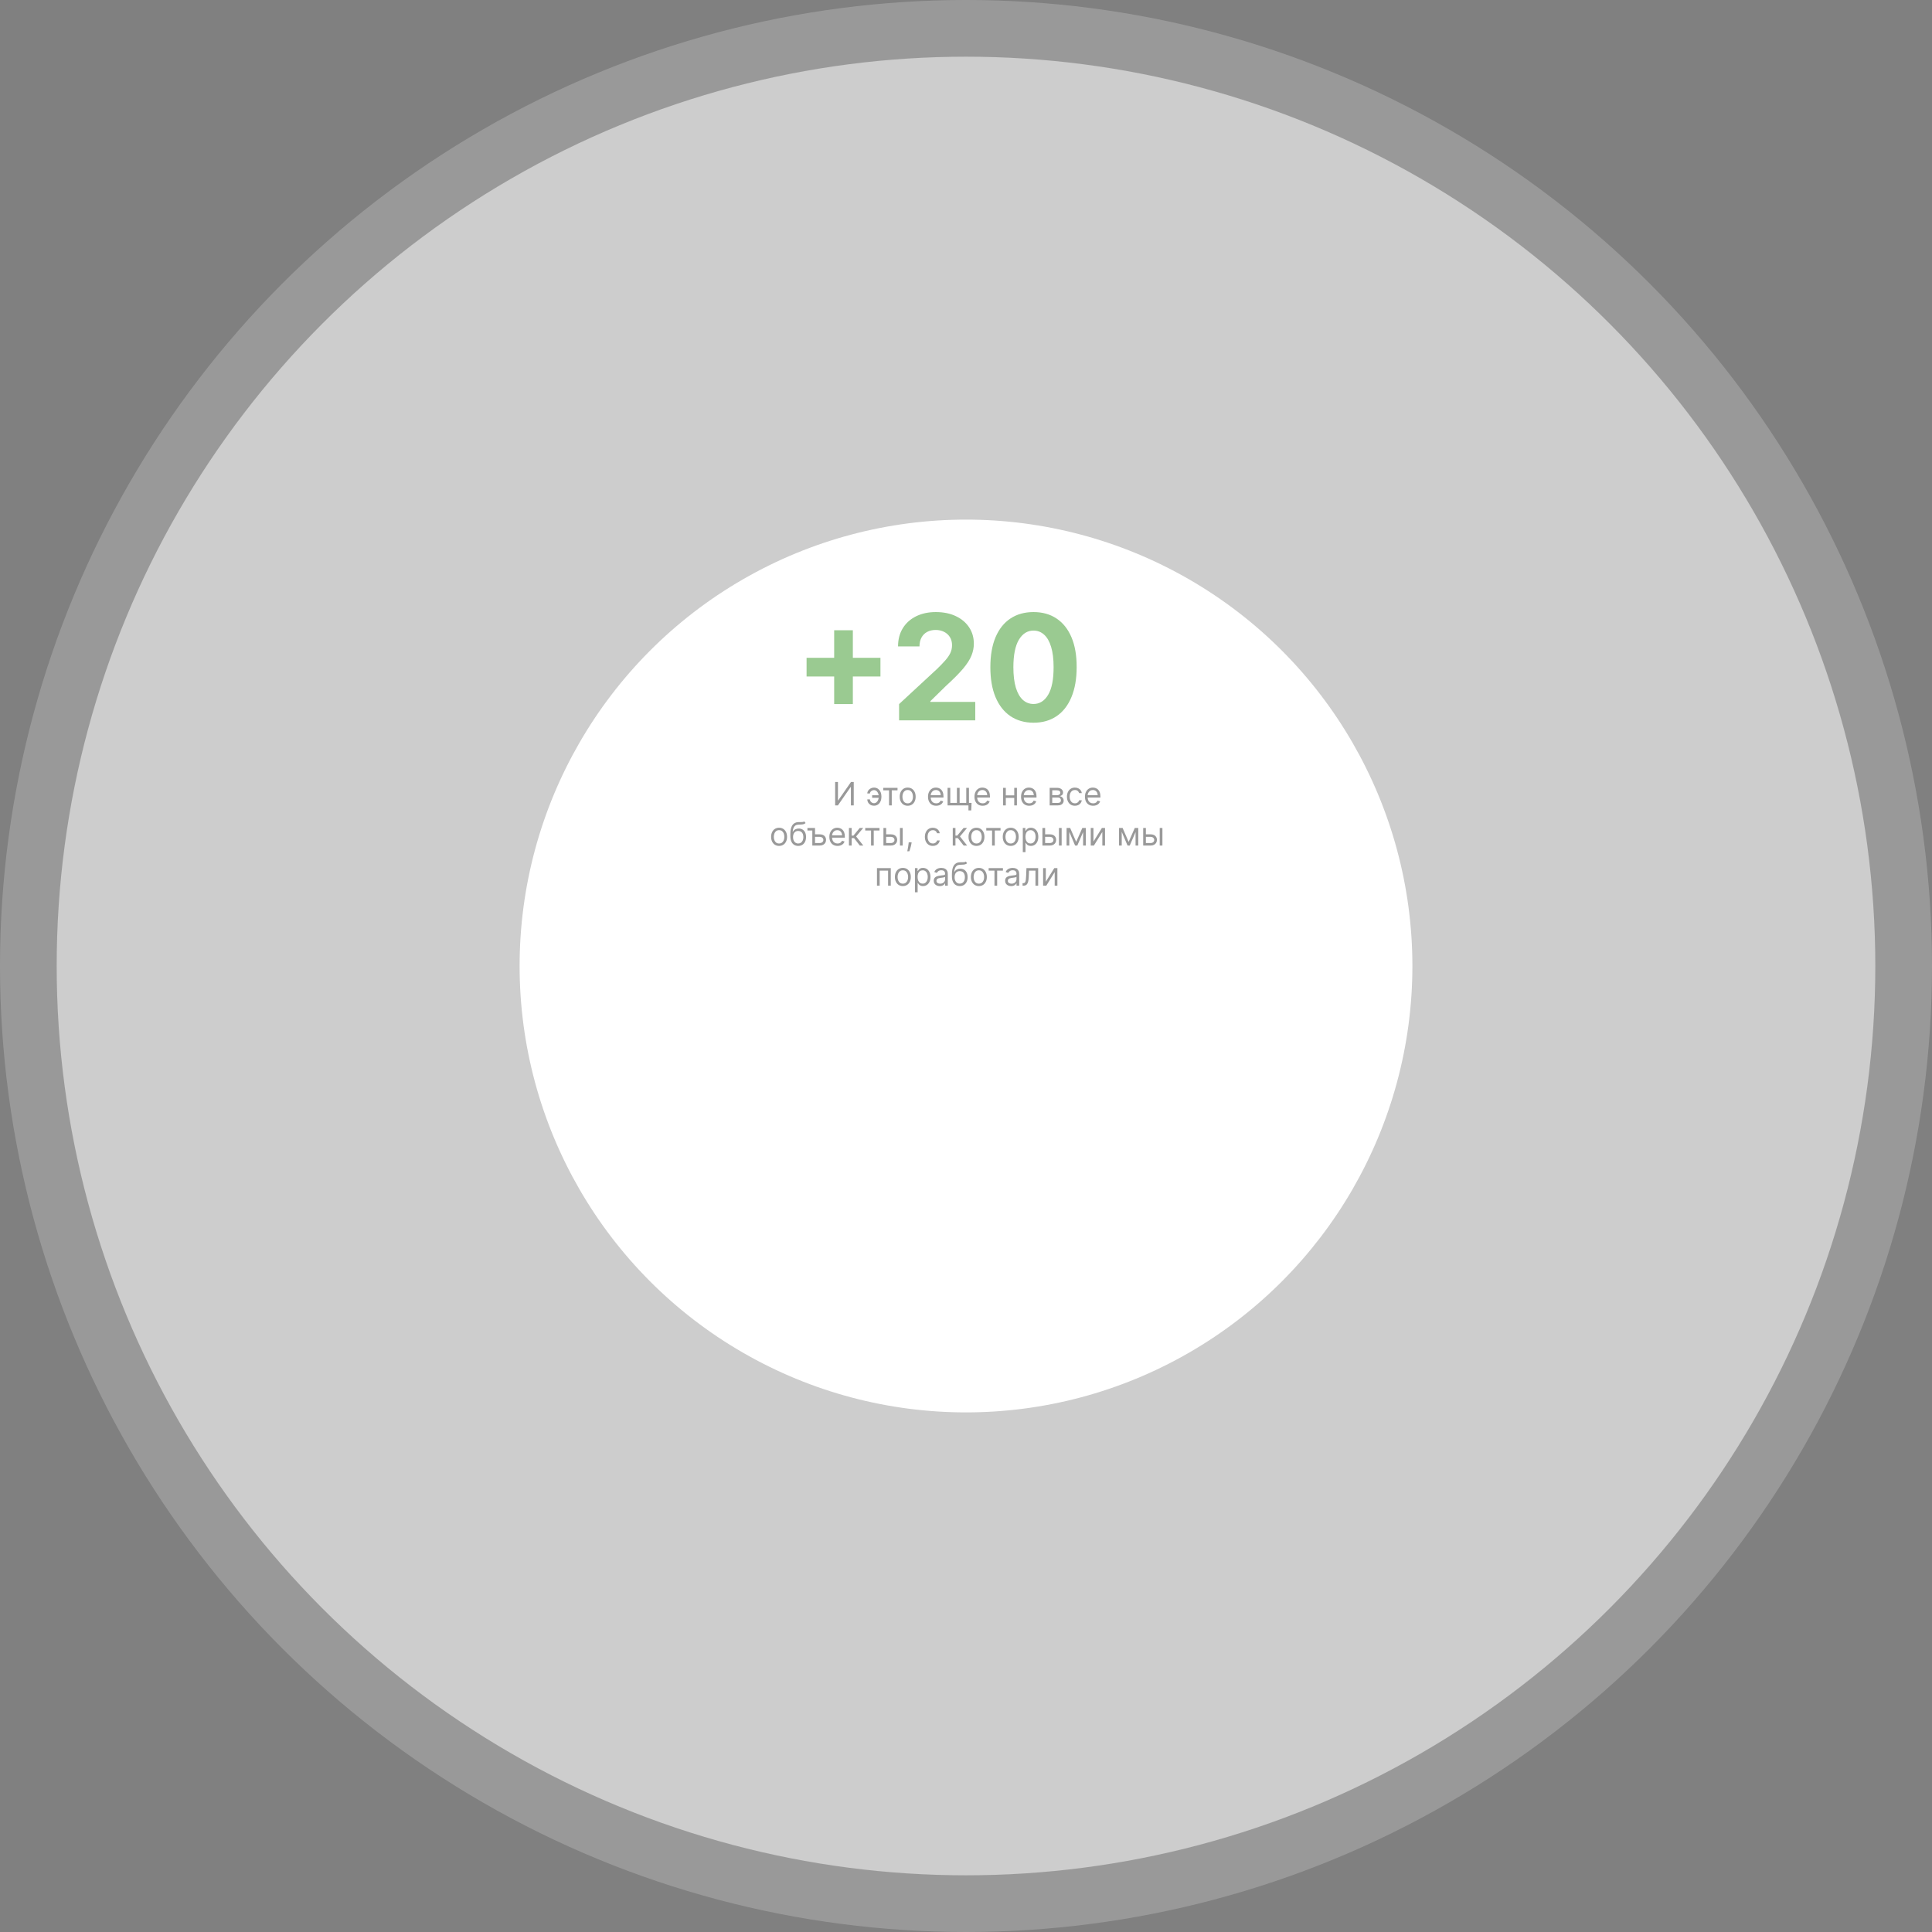
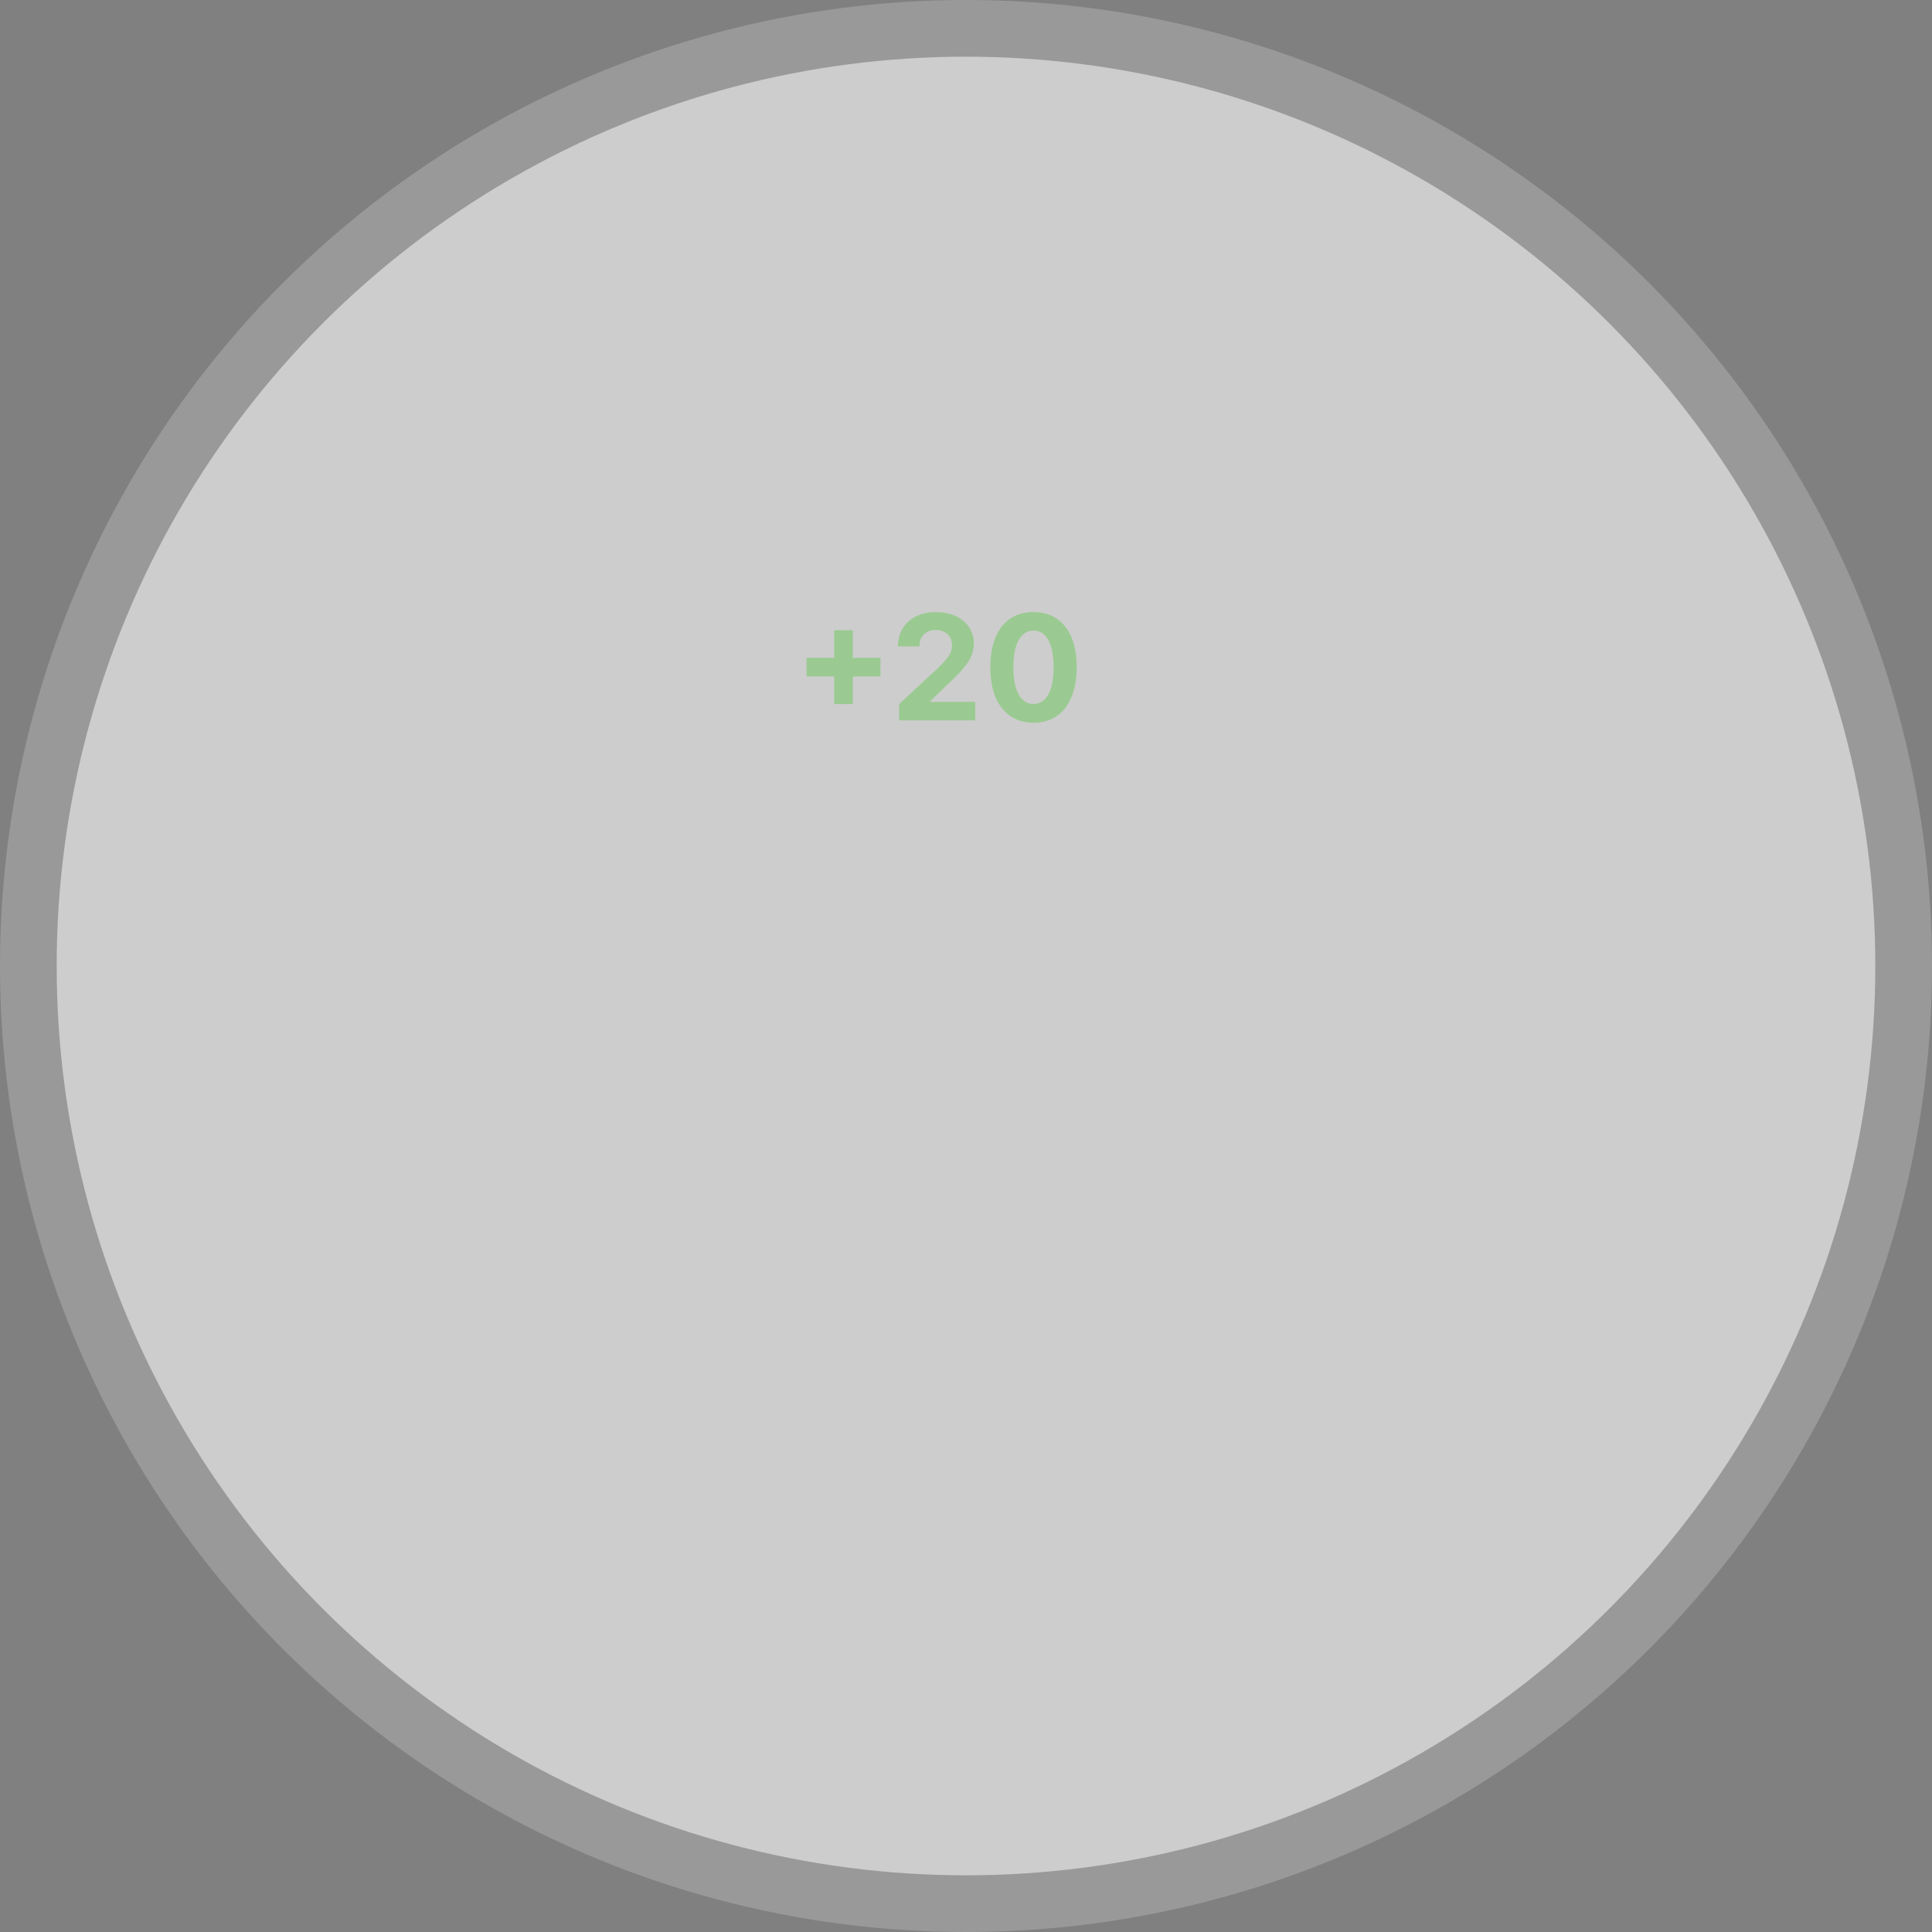
<svg xmlns="http://www.w3.org/2000/svg" width="818" height="818" viewBox="0 0 818 818" fill="none">
  <rect x="0" y="0" width="818" height="818" fill="#808080" stroke="none" />
  <circle opacity="0.5" cx="409" cy="409" r="385" fill="white" />
  <circle opacity="0.2" cx="409" cy="409" r="409" fill="white" />
-   <circle cx="409" cy="409" r="189" fill="white" />
  <path d="M353.185 298.108V266.831H361.092V298.108H353.185ZM341.5 286.424V278.516H372.777V286.424H341.5ZM380.668 305V298.108L396.77 283.199C398.14 281.874 399.288 280.681 400.216 279.621C401.159 278.56 401.873 277.522 402.359 276.506C402.845 275.475 403.088 274.364 403.088 273.171C403.088 271.845 402.786 270.704 402.182 269.747C401.578 268.775 400.754 268.032 399.708 267.516C398.663 266.986 397.477 266.721 396.152 266.721C394.768 266.721 393.56 267.001 392.529 267.56C391.499 268.12 390.704 268.922 390.144 269.968C389.584 271.013 389.305 272.258 389.305 273.701H380.226C380.226 270.741 380.896 268.171 382.236 265.992C383.576 263.813 385.454 262.127 387.869 260.934C390.284 259.741 393.067 259.145 396.218 259.145C399.458 259.145 402.278 259.719 404.678 260.868C407.093 262.001 408.971 263.577 410.311 265.594C411.651 267.612 412.321 269.924 412.321 272.53C412.321 274.238 411.982 275.924 411.305 277.588C410.642 279.252 409.456 281.1 407.748 283.133C406.04 285.15 403.633 287.572 400.525 290.4L393.921 296.872V297.181H412.917V305H380.668ZM437.584 305.994C433.785 305.979 430.516 305.044 427.777 303.189C425.053 301.333 422.954 298.646 421.482 295.127C420.024 291.607 419.302 287.374 419.317 282.426C419.317 277.493 420.046 273.289 421.504 269.813C422.976 266.338 425.075 263.695 427.799 261.884C430.538 260.058 433.8 259.145 437.584 259.145C441.369 259.145 444.623 260.058 447.347 261.884C450.086 263.71 452.192 266.36 453.664 269.835C455.137 273.296 455.866 277.493 455.851 282.426C455.851 287.388 455.115 291.629 453.642 295.149C452.184 298.668 450.093 301.355 447.369 303.211C444.645 305.066 441.383 305.994 437.584 305.994ZM437.584 298.064C440.176 298.064 442.245 296.761 443.791 294.155C445.337 291.548 446.103 287.639 446.088 282.426C446.088 278.995 445.735 276.138 445.028 273.856C444.336 271.573 443.349 269.858 442.068 268.709C440.802 267.56 439.307 266.986 437.584 266.986C435.007 266.986 432.946 268.275 431.399 270.851C429.853 273.428 429.073 277.287 429.058 282.426C429.058 285.901 429.404 288.802 430.096 291.129C430.803 293.44 431.797 295.178 433.078 296.341C434.359 297.49 435.861 298.064 437.584 298.064Z" fill="#9ACA91" />
-   <path opacity="0.4" d="M353.602 331.08H354.784V338.888H354.881L360.306 331.08H361.469V341H360.267V333.211H360.171L354.765 341H353.602V331.08ZM370.015 334.529C369.756 334.532 369.496 334.598 369.235 334.727C368.976 334.856 368.76 335.027 368.586 335.241C368.415 335.45 368.329 335.685 368.329 335.943H367.205C367.205 335.62 367.283 335.31 367.438 335.013C367.593 334.716 367.801 334.451 368.063 334.219C368.327 333.986 368.628 333.802 368.963 333.666C369.303 333.531 369.653 333.463 370.015 333.463C370.693 333.463 371.268 333.634 371.739 333.976C372.214 334.319 372.574 334.771 372.819 335.333C373.068 335.895 373.192 336.505 373.192 337.164V337.435C373.192 338.09 373.068 338.701 372.819 339.266C372.574 339.828 372.214 340.28 371.739 340.622C371.268 340.964 370.693 341.136 370.015 341.136C369.472 341.136 368.989 341.016 368.566 340.777C368.143 340.535 367.811 340.212 367.568 339.808C367.326 339.405 367.205 338.956 367.205 338.462H368.329C368.329 338.743 368.408 339.006 368.566 339.251C368.728 339.494 368.936 339.691 369.191 339.842C369.45 339.991 369.724 340.067 370.015 340.07C370.447 340.067 370.815 339.931 371.119 339.663C371.423 339.395 371.653 339.059 371.812 338.656C371.97 338.252 372.049 337.845 372.049 337.435V337.164C372.049 336.744 371.97 336.334 371.812 335.933C371.657 335.53 371.427 335.195 371.124 334.931C370.824 334.666 370.454 334.532 370.015 334.529ZM372.514 336.718V337.784H369.259V336.718H372.514ZM373.961 334.625V333.56H380.006V334.625H377.565V341H376.422V334.625H373.961ZM384.31 341.155C383.639 341.155 383.049 340.995 382.542 340.675C382.038 340.356 381.644 339.909 381.36 339.334C381.079 338.759 380.939 338.087 380.939 337.319C380.939 336.544 381.079 335.867 381.36 335.289C381.644 334.711 382.038 334.262 382.542 333.942C383.049 333.623 383.639 333.463 384.31 333.463C384.982 333.463 385.57 333.623 386.073 333.942C386.58 334.262 386.974 334.711 387.255 335.289C387.54 335.867 387.682 336.544 387.682 337.319C387.682 338.087 387.54 338.759 387.255 339.334C386.974 339.909 386.58 340.356 386.073 340.675C385.57 340.995 384.982 341.155 384.31 341.155ZM384.31 340.128C384.82 340.128 385.24 339.997 385.57 339.736C385.899 339.474 386.143 339.13 386.301 338.704C386.459 338.278 386.538 337.816 386.538 337.319C386.538 336.821 386.459 336.358 386.301 335.928C386.143 335.499 385.899 335.152 385.57 334.887C385.24 334.622 384.82 334.49 384.31 334.49C383.8 334.49 383.38 334.622 383.051 334.887C382.721 335.152 382.478 335.499 382.319 335.928C382.161 336.358 382.082 336.821 382.082 337.319C382.082 337.816 382.161 338.278 382.319 338.704C382.478 339.13 382.721 339.474 383.051 339.736C383.38 339.997 383.8 340.128 384.31 340.128ZM396.383 341.155C395.666 341.155 395.047 340.997 394.527 340.68C394.011 340.361 393.612 339.915 393.331 339.343C393.053 338.769 392.914 338.1 392.914 337.338C392.914 336.576 393.053 335.904 393.331 335.323C393.612 334.738 394.003 334.283 394.503 333.957C395.007 333.628 395.595 333.463 396.266 333.463C396.654 333.463 397.036 333.527 397.414 333.657C397.792 333.786 398.136 333.996 398.446 334.286C398.756 334.574 399.003 334.955 399.187 335.429C399.371 335.904 399.463 336.489 399.463 337.183V337.667H393.728V336.679H398.301C398.301 336.259 398.217 335.885 398.049 335.555C397.884 335.226 397.648 334.966 397.342 334.776C397.038 334.585 396.68 334.49 396.266 334.49C395.811 334.49 395.417 334.603 395.084 334.829C394.755 335.052 394.501 335.342 394.324 335.701C394.146 336.059 394.057 336.443 394.057 336.854V337.512C394.057 338.074 394.154 338.551 394.348 338.941C394.545 339.329 394.818 339.624 395.167 339.828C395.515 340.028 395.921 340.128 396.383 340.128C396.683 340.128 396.954 340.086 397.196 340.002C397.442 339.915 397.653 339.786 397.831 339.615C398.008 339.44 398.146 339.224 398.243 338.966L399.347 339.276C399.231 339.65 399.035 339.98 398.761 340.264C398.486 340.545 398.147 340.764 397.744 340.922C397.34 341.078 396.886 341.155 396.383 341.155ZM411.355 339.934L411.219 343.131H410.038V341H409.069V339.934H411.355ZM401.202 333.56H402.345V339.934H405.155V333.56H406.298V339.934H409.108V333.56H410.251V341H401.202V333.56ZM416.057 341.155C415.34 341.155 414.722 340.997 414.202 340.68C413.685 340.361 413.287 339.915 413.006 339.343C412.728 338.769 412.589 338.1 412.589 337.338C412.589 336.576 412.728 335.904 413.006 335.323C413.287 334.738 413.677 334.283 414.178 333.957C414.682 333.628 415.269 333.463 415.941 333.463C416.329 333.463 416.711 333.527 417.089 333.657C417.467 333.786 417.811 333.996 418.121 334.286C418.431 334.574 418.678 334.955 418.862 335.429C419.046 335.904 419.138 336.489 419.138 337.183V337.667H413.403V336.679H417.976C417.976 336.259 417.892 335.885 417.724 335.555C417.559 335.226 417.323 334.966 417.016 334.776C416.713 334.585 416.354 334.49 415.941 334.49C415.486 334.49 415.092 334.603 414.759 334.829C414.43 335.052 414.176 335.342 413.999 335.701C413.821 336.059 413.732 336.443 413.732 336.854V337.512C413.732 338.074 413.829 338.551 414.023 338.941C414.22 339.329 414.493 339.624 414.842 339.828C415.19 340.028 415.596 340.128 416.057 340.128C416.358 340.128 416.629 340.086 416.871 340.002C417.117 339.915 417.328 339.786 417.506 339.615C417.683 339.44 417.821 339.224 417.917 338.966L419.022 339.276C418.906 339.65 418.71 339.98 418.436 340.264C418.161 340.545 417.822 340.764 417.418 340.922C417.015 341.078 416.561 341.155 416.057 341.155ZM429.693 336.757V337.822H425.585V336.757H429.693ZM425.857 333.56V341H424.713V333.56H425.857ZM430.565 333.56V341H429.422V333.56H430.565ZM435.772 341.155C435.055 341.155 434.437 340.997 433.917 340.68C433.4 340.361 433.001 339.915 432.72 339.343C432.443 338.769 432.304 338.1 432.304 337.338C432.304 336.576 432.443 335.904 432.72 335.323C433.001 334.738 433.392 334.283 433.893 333.957C434.396 333.628 434.984 333.463 435.656 333.463C436.043 333.463 436.426 333.527 436.804 333.657C437.182 333.786 437.526 333.996 437.836 334.286C438.146 334.574 438.393 334.955 438.577 335.429C438.761 335.904 438.853 336.489 438.853 337.183V337.667H433.118V336.679H437.69C437.69 336.259 437.606 335.885 437.438 335.555C437.274 335.226 437.038 334.966 436.731 334.776C436.428 334.585 436.069 334.49 435.656 334.49C435.201 334.49 434.807 334.603 434.474 334.829C434.145 335.052 433.891 335.342 433.713 335.701C433.536 336.059 433.447 336.443 433.447 336.854V337.512C433.447 338.074 433.544 338.551 433.738 338.941C433.935 339.329 434.208 339.624 434.556 339.828C434.905 340.028 435.31 340.128 435.772 340.128C436.072 340.128 436.344 340.086 436.586 340.002C436.831 339.915 437.043 339.786 437.22 339.615C437.398 339.44 437.535 339.224 437.632 338.966L438.737 339.276C438.62 339.65 438.425 339.98 438.15 340.264C437.876 340.545 437.537 340.764 437.133 340.922C436.73 341.078 436.276 341.155 435.772 341.155ZM444.428 341V333.56H447.47C448.271 333.56 448.907 333.741 449.379 334.102C449.85 334.464 450.086 334.942 450.086 335.536C450.086 335.988 449.952 336.339 449.684 336.587C449.416 336.833 449.072 336.999 448.652 337.086C448.927 337.125 449.193 337.222 449.451 337.377C449.713 337.532 449.929 337.745 450.1 338.016C450.272 338.284 450.357 338.614 450.357 339.004C450.357 339.385 450.26 339.726 450.067 340.026C449.873 340.327 449.595 340.564 449.233 340.738C448.872 340.913 448.439 341 447.935 341H444.428ZM445.513 339.954H447.935C448.329 339.954 448.638 339.86 448.86 339.673C449.083 339.485 449.195 339.23 449.195 338.907C449.195 338.523 449.083 338.221 448.86 338.002C448.638 337.779 448.329 337.667 447.935 337.667H445.513V339.954ZM445.513 336.679H447.47C447.777 336.679 448.04 336.637 448.26 336.553C448.479 336.466 448.647 336.343 448.764 336.185C448.883 336.024 448.943 335.833 448.943 335.614C448.943 335.3 448.812 335.055 448.55 334.877C448.289 334.696 447.929 334.606 447.47 334.606H445.513V336.679ZM455.11 341.155C454.413 341.155 453.812 340.99 453.308 340.661C452.805 340.332 452.417 339.878 452.146 339.3C451.875 338.722 451.739 338.061 451.739 337.319C451.739 336.563 451.878 335.896 452.155 335.318C452.436 334.737 452.827 334.283 453.328 333.957C453.831 333.628 454.419 333.463 455.091 333.463C455.614 333.463 456.086 333.56 456.505 333.753C456.925 333.947 457.269 334.219 457.537 334.567C457.805 334.916 457.971 335.323 458.036 335.788H456.893C456.806 335.449 456.612 335.149 456.312 334.887C456.014 334.622 455.614 334.49 455.11 334.49C454.665 334.49 454.274 334.606 453.938 334.839C453.605 335.068 453.345 335.392 453.158 335.812C452.974 336.229 452.882 336.718 452.882 337.28C452.882 337.855 452.972 338.355 453.153 338.781C453.337 339.208 453.596 339.539 453.928 339.774C454.264 340.01 454.658 340.128 455.11 340.128C455.407 340.128 455.677 340.076 455.919 339.973C456.161 339.87 456.366 339.721 456.534 339.527C456.702 339.334 456.822 339.101 456.893 338.83H458.036C457.971 339.269 457.812 339.665 457.556 340.017C457.305 340.365 456.97 340.643 456.554 340.85C456.14 341.053 455.659 341.155 455.11 341.155ZM462.827 341.155C462.11 341.155 461.491 340.997 460.971 340.68C460.455 340.361 460.056 339.915 459.775 339.343C459.497 338.769 459.358 338.1 459.358 337.338C459.358 336.576 459.497 335.904 459.775 335.323C460.056 334.738 460.447 334.283 460.947 333.957C461.451 333.628 462.039 333.463 462.71 333.463C463.098 333.463 463.481 333.527 463.858 333.657C464.236 333.786 464.58 333.996 464.89 334.286C465.2 334.574 465.447 334.955 465.631 335.429C465.815 335.904 465.907 336.489 465.907 337.183V337.667H460.172V336.679H464.745C464.745 336.259 464.661 335.885 464.493 335.555C464.328 335.226 464.093 334.966 463.786 334.776C463.482 334.585 463.124 334.49 462.71 334.49C462.255 334.49 461.861 334.603 461.528 334.829C461.199 335.052 460.946 335.342 460.768 335.701C460.59 336.059 460.502 336.443 460.502 336.854V337.512C460.502 338.074 460.598 338.551 460.792 338.941C460.989 339.329 461.262 339.624 461.611 339.828C461.96 340.028 462.365 340.128 462.827 340.128C463.127 340.128 463.398 340.086 463.64 340.002C463.886 339.915 464.097 339.786 464.275 339.615C464.453 339.44 464.59 339.224 464.687 338.966L465.791 339.276C465.675 339.65 465.479 339.98 465.205 340.264C464.931 340.545 464.591 340.764 464.188 340.922C463.784 341.078 463.33 341.155 462.827 341.155ZM329.862 358.155C329.19 358.155 328.6 357.995 328.093 357.675C327.59 357.356 327.196 356.909 326.912 356.334C326.631 355.759 326.49 355.087 326.49 354.319C326.49 353.544 326.631 352.867 326.912 352.289C327.196 351.711 327.59 351.262 328.093 350.942C328.6 350.623 329.19 350.463 329.862 350.463C330.533 350.463 331.121 350.623 331.625 350.942C332.132 351.262 332.526 351.711 332.807 352.289C333.091 352.867 333.233 353.544 333.233 354.319C333.233 355.087 333.091 355.759 332.807 356.334C332.526 356.909 332.132 357.356 331.625 357.675C331.121 357.995 330.533 358.155 329.862 358.155ZM329.862 357.128C330.372 357.128 330.792 356.997 331.121 356.736C331.45 356.474 331.694 356.13 331.852 355.704C332.011 355.278 332.09 354.816 332.09 354.319C332.09 353.821 332.011 353.358 331.852 352.928C331.694 352.499 331.45 352.152 331.121 351.887C330.792 351.622 330.372 351.49 329.862 351.49C329.351 351.49 328.931 351.622 328.602 351.887C328.273 352.152 328.029 352.499 327.871 352.928C327.712 353.358 327.633 353.821 327.633 354.319C327.633 354.816 327.712 355.278 327.871 355.704C328.029 356.13 328.273 356.474 328.602 356.736C328.931 356.997 329.351 357.128 329.862 357.128ZM340.5 347.77L341.081 348.467C340.855 348.687 340.594 348.84 340.297 348.927C339.999 349.015 339.664 349.068 339.289 349.087C338.914 349.107 338.498 349.126 338.039 349.145C337.523 349.165 337.095 349.291 336.756 349.523C336.417 349.756 336.155 350.091 335.971 350.531C335.787 350.97 335.669 351.509 335.617 352.149H335.714C335.966 351.684 336.315 351.341 336.76 351.122C337.206 350.902 337.684 350.792 338.194 350.792C338.776 350.792 339.299 350.928 339.764 351.199C340.229 351.47 340.597 351.872 340.868 352.405C341.139 352.938 341.275 353.595 341.275 354.377C341.275 355.155 341.136 355.827 340.858 356.392C340.584 356.957 340.198 357.393 339.701 357.7C339.207 358.003 338.627 358.155 337.962 358.155C337.297 358.155 336.714 357.998 336.213 357.685C335.713 357.369 335.323 356.9 335.046 356.28C334.768 355.657 334.629 354.887 334.629 353.97V353.175C334.629 351.519 334.91 350.263 335.472 349.407C336.037 348.551 336.886 348.109 338.02 348.08C338.42 348.067 338.777 348.063 339.09 348.07C339.404 348.076 339.677 348.062 339.909 348.026C340.142 347.991 340.339 347.905 340.5 347.77ZM337.962 357.128C338.411 357.128 338.797 357.015 339.119 356.789C339.446 356.563 339.696 356.245 339.87 355.835C340.045 355.421 340.132 354.935 340.132 354.377C340.132 353.834 340.043 353.372 339.865 352.991C339.691 352.61 339.441 352.32 339.115 352.119C338.788 351.919 338.398 351.819 337.942 351.819C337.61 351.819 337.311 351.876 337.046 351.989C336.781 352.102 336.555 352.268 336.368 352.488C336.181 352.707 336.036 352.975 335.932 353.292C335.832 353.608 335.779 353.97 335.772 354.377C335.772 355.21 335.968 355.877 336.358 356.377C336.749 356.878 337.284 357.128 337.962 357.128ZM343.933 350.56V351.625H341.86V350.56H343.933ZM344.921 353.253H347.053C347.925 353.253 348.591 353.474 349.053 353.917C349.515 354.359 349.746 354.919 349.746 355.597C349.746 356.043 349.642 356.448 349.436 356.813C349.229 357.175 348.926 357.464 348.525 357.68C348.125 357.893 347.634 358 347.053 358H343.933V350.56H345.076V356.934H347.053C347.505 356.934 347.876 356.815 348.167 356.576C348.457 356.337 348.603 356.03 348.603 355.656C348.603 355.262 348.457 354.94 348.167 354.692C347.876 354.443 347.505 354.319 347.053 354.319H344.921V353.253ZM354.615 358.155C353.898 358.155 353.28 357.997 352.76 357.68C352.243 357.361 351.844 356.915 351.564 356.343C351.286 355.769 351.147 355.1 351.147 354.338C351.147 353.576 351.286 352.904 351.564 352.323C351.844 351.738 352.235 351.283 352.736 350.957C353.24 350.628 353.827 350.463 354.499 350.463C354.886 350.463 355.269 350.527 355.647 350.657C356.025 350.786 356.369 350.996 356.679 351.286C356.989 351.574 357.236 351.955 357.42 352.429C357.604 352.904 357.696 353.489 357.696 354.183V354.667H351.961V353.679H356.533C356.533 353.259 356.449 352.885 356.281 352.555C356.117 352.226 355.881 351.966 355.574 351.776C355.271 351.585 354.912 351.49 354.499 351.49C354.044 351.49 353.65 351.603 353.317 351.829C352.988 352.052 352.734 352.342 352.557 352.701C352.379 353.059 352.29 353.443 352.29 353.854V354.512C352.29 355.074 352.387 355.551 352.581 355.941C352.778 356.329 353.051 356.624 353.399 356.828C353.748 357.028 354.153 357.128 354.615 357.128C354.916 357.128 355.187 357.086 355.429 357.002C355.674 356.915 355.886 356.786 356.064 356.615C356.241 356.44 356.378 356.224 356.475 355.966L357.58 356.276C357.463 356.65 357.268 356.98 356.994 357.264C356.719 357.545 356.38 357.764 355.976 357.922C355.573 358.078 355.119 358.155 354.615 358.155ZM359.435 358V350.56H360.578V353.795H361.334L364.008 350.56H365.48L362.477 354.144L365.519 358H364.046L361.605 354.861H360.578V358H359.435ZM366.335 351.625V350.56H372.38V351.625H369.939V358H368.796V351.625H366.335ZM375.036 353.253H377.167C378.039 353.253 378.706 353.474 379.168 353.917C379.63 354.359 379.861 354.919 379.861 355.597C379.861 356.043 379.757 356.448 379.55 356.813C379.344 357.175 379.04 357.464 378.64 357.68C378.239 357.893 377.749 358 377.167 358H374.048V350.56H375.191V356.934H377.167C377.619 356.934 377.991 356.815 378.281 356.576C378.572 356.337 378.717 356.03 378.717 355.656C378.717 355.262 378.572 354.94 378.281 354.692C377.991 354.443 377.619 354.319 377.167 354.319H375.036V353.253ZM381.042 358V350.56H382.186V358H381.042ZM385.983 356.644L385.906 357.167C385.851 357.535 385.767 357.929 385.654 358.349C385.544 358.769 385.429 359.164 385.31 359.536C385.19 359.907 385.092 360.202 385.014 360.422H384.143C384.185 360.215 384.239 359.942 384.307 359.603C384.375 359.264 384.443 358.885 384.511 358.465C384.582 358.048 384.64 357.622 384.685 357.186L384.743 356.644H385.983ZM394.96 358.155C394.263 358.155 393.662 357.99 393.158 357.661C392.655 357.332 392.267 356.878 391.996 356.3C391.724 355.722 391.589 355.061 391.589 354.319C391.589 353.563 391.728 352.896 392.005 352.318C392.286 351.737 392.677 351.283 393.178 350.957C393.681 350.628 394.269 350.463 394.941 350.463C395.464 350.463 395.935 350.56 396.355 350.753C396.775 350.947 397.119 351.219 397.387 351.567C397.655 351.916 397.821 352.323 397.886 352.788H396.743C396.656 352.449 396.462 352.149 396.162 351.887C395.864 351.622 395.464 351.49 394.96 351.49C394.515 351.49 394.124 351.606 393.788 351.839C393.455 352.068 393.195 352.392 393.008 352.812C392.824 353.229 392.732 353.718 392.732 354.28C392.732 354.855 392.822 355.355 393.003 355.781C393.187 356.208 393.446 356.539 393.778 356.774C394.114 357.01 394.508 357.128 394.96 357.128C395.257 357.128 395.527 357.076 395.769 356.973C396.011 356.87 396.216 356.721 396.384 356.527C396.552 356.334 396.672 356.101 396.743 355.83H397.886C397.821 356.269 397.662 356.665 397.406 357.017C397.155 357.365 396.82 357.643 396.404 357.85C395.99 358.053 395.509 358.155 394.96 358.155ZM403.394 358V350.56H404.537V353.795H405.292L407.966 350.56H409.439L406.435 354.144L409.477 358H408.005L405.564 354.861H404.537V358H403.394ZM413.436 358.155C412.764 358.155 412.175 357.995 411.668 357.675C411.164 357.356 410.77 356.909 410.486 356.334C410.205 355.759 410.065 355.087 410.065 354.319C410.065 353.544 410.205 352.867 410.486 352.289C410.77 351.711 411.164 351.262 411.668 350.942C412.175 350.623 412.764 350.463 413.436 350.463C414.108 350.463 414.696 350.623 415.199 350.942C415.706 351.262 416.1 351.711 416.381 352.289C416.665 352.867 416.808 353.544 416.808 354.319C416.808 355.087 416.665 355.759 416.381 356.334C416.1 356.909 415.706 357.356 415.199 357.675C414.696 357.995 414.108 358.155 413.436 358.155ZM413.436 357.128C413.946 357.128 414.366 356.997 414.696 356.736C415.025 356.474 415.269 356.13 415.427 355.704C415.585 355.278 415.664 354.816 415.664 354.319C415.664 353.821 415.585 353.358 415.427 352.928C415.269 352.499 415.025 352.152 414.696 351.887C414.366 351.622 413.946 351.49 413.436 351.49C412.926 351.49 412.506 351.622 412.177 351.887C411.847 352.152 411.604 352.499 411.445 352.928C411.287 353.358 411.208 353.821 411.208 354.319C411.208 354.816 411.287 355.278 411.445 355.704C411.604 356.13 411.847 356.474 412.177 356.736C412.506 356.997 412.926 357.128 413.436 357.128ZM417.58 351.625V350.56H423.625V351.625H421.184V358H420.041V351.625H417.58ZM427.929 358.155C427.257 358.155 426.668 357.995 426.161 357.675C425.657 357.356 425.263 356.909 424.979 356.334C424.698 355.759 424.558 355.087 424.558 354.319C424.558 353.544 424.698 352.867 424.979 352.289C425.263 351.711 425.657 351.262 426.161 350.942C426.668 350.623 427.257 350.463 427.929 350.463C428.601 350.463 429.189 350.623 429.692 350.942C430.199 351.262 430.593 351.711 430.874 352.289C431.158 352.867 431.301 353.544 431.301 354.319C431.301 355.087 431.158 355.759 430.874 356.334C430.593 356.909 430.199 357.356 429.692 357.675C429.189 357.995 428.601 358.155 427.929 358.155ZM427.929 357.128C428.439 357.128 428.859 356.997 429.189 356.736C429.518 356.474 429.762 356.13 429.92 355.704C430.078 355.278 430.157 354.816 430.157 354.319C430.157 353.821 430.078 353.358 429.92 352.928C429.762 352.499 429.518 352.152 429.189 351.887C428.859 351.622 428.439 351.49 427.929 351.49C427.419 351.49 426.999 351.622 426.67 351.887C426.34 352.152 426.097 352.499 425.938 352.928C425.78 353.358 425.701 353.821 425.701 354.319C425.701 354.816 425.78 355.278 425.938 355.704C426.097 356.13 426.34 356.474 426.67 356.736C426.999 356.997 427.419 357.128 427.929 357.128ZM433.046 360.79V350.56H434.15V351.742H434.286C434.37 351.612 434.486 351.448 434.634 351.248C434.786 351.044 435.003 350.863 435.283 350.705C435.568 350.544 435.952 350.463 436.436 350.463C437.063 350.463 437.615 350.619 438.093 350.933C438.571 351.246 438.944 351.69 439.212 352.265C439.48 352.84 439.614 353.518 439.614 354.299C439.614 355.087 439.48 355.77 439.212 356.348C438.944 356.923 438.573 357.369 438.098 357.685C437.623 357.998 437.076 358.155 436.456 358.155C435.978 358.155 435.595 358.076 435.308 357.918C435.02 357.756 434.799 357.574 434.644 357.37C434.489 357.164 434.37 356.992 434.286 356.857H434.189V360.79H433.046ZM434.169 354.28C434.169 354.842 434.252 355.337 434.416 355.767C434.581 356.193 434.822 356.527 435.138 356.77C435.455 357.009 435.842 357.128 436.301 357.128C436.779 357.128 437.177 357.002 437.497 356.75C437.82 356.495 438.062 356.153 438.224 355.723C438.388 355.291 438.471 354.809 438.471 354.28C438.471 353.757 438.39 353.285 438.229 352.865C438.07 352.442 437.83 352.108 437.507 351.863C437.187 351.614 436.785 351.49 436.301 351.49C435.836 351.49 435.445 351.608 435.128 351.843C434.812 352.076 434.573 352.402 434.412 352.822C434.25 353.238 434.169 353.724 434.169 354.28ZM442.346 353.253H444.477C445.349 353.253 446.016 353.474 446.478 353.917C446.94 354.359 447.17 354.919 447.17 355.597C447.17 356.043 447.067 356.448 446.86 356.813C446.654 357.175 446.35 357.464 445.95 357.68C445.549 357.893 445.059 358 444.477 358H441.358V350.56H442.501V356.934H444.477C444.929 356.934 445.301 356.815 445.591 356.576C445.882 356.337 446.027 356.03 446.027 355.656C446.027 355.262 445.882 354.94 445.591 354.692C445.301 354.443 444.929 354.319 444.477 354.319H442.346V353.253ZM448.352 358V350.56H449.496V358H448.352ZM455.657 356.45L458.253 350.56H459.338L456.122 358H455.192L452.034 350.56H453.099L455.657 356.45ZM452.731 350.56V358H451.588V350.56H452.731ZM458.583 358V350.56H459.726V358H458.583ZM462.962 356.314L466.546 350.56H467.864V358H466.721V352.245L463.155 358H461.819V350.56H462.962V356.314ZM477.863 356.45L480.459 350.56H481.544L478.328 358H477.398L474.24 350.56H475.305L477.863 356.45ZM474.937 350.56V358H473.794V350.56H474.937ZM480.789 358V350.56H481.932V358H480.789ZM485.012 353.253H487.144C488.016 353.253 488.682 353.474 489.144 353.917C489.606 354.359 489.837 354.919 489.837 355.597C489.837 356.043 489.734 356.448 489.527 356.813C489.32 357.175 489.017 357.464 488.616 357.68C488.216 357.893 487.725 358 487.144 358H484.024V350.56H485.167V356.934H487.144C487.596 356.934 487.967 356.815 488.258 356.576C488.548 356.337 488.694 356.03 488.694 355.656C488.694 355.262 488.548 354.94 488.258 354.692C487.967 354.443 487.596 354.319 487.144 354.319H485.012V353.253ZM491.019 358V350.56H492.162V358H491.019ZM371.304 375V367.56H377.155V375H376.012V368.625H372.447V375H371.304ZM382.266 375.155C381.594 375.155 381.004 374.995 380.497 374.675C379.994 374.356 379.6 373.909 379.316 373.334C379.035 372.759 378.894 372.087 378.894 371.319C378.894 370.544 379.035 369.867 379.316 369.289C379.6 368.711 379.994 368.262 380.497 367.942C381.004 367.623 381.594 367.463 382.266 367.463C382.937 367.463 383.525 367.623 384.029 367.942C384.536 368.262 384.93 368.711 385.211 369.289C385.495 369.867 385.637 370.544 385.637 371.319C385.637 372.087 385.495 372.759 385.211 373.334C384.93 373.909 384.536 374.356 384.029 374.675C383.525 374.995 382.937 375.155 382.266 375.155ZM382.266 374.128C382.776 374.128 383.196 373.997 383.525 373.736C383.854 373.474 384.098 373.13 384.256 372.704C384.415 372.278 384.494 371.816 384.494 371.319C384.494 370.821 384.415 370.358 384.256 369.928C384.098 369.499 383.854 369.152 383.525 368.887C383.196 368.622 382.776 368.49 382.266 368.49C381.755 368.49 381.335 368.622 381.006 368.887C380.677 369.152 380.433 369.499 380.275 369.928C380.116 370.358 380.037 370.821 380.037 371.319C380.037 371.816 380.116 372.278 380.275 372.704C380.433 373.13 380.677 373.474 381.006 373.736C381.335 373.997 381.755 374.128 382.266 374.128ZM387.382 377.79V367.56H388.486V368.742H388.622C388.706 368.612 388.822 368.448 388.971 368.248C389.122 368.044 389.339 367.863 389.62 367.705C389.904 367.544 390.288 367.463 390.773 367.463C391.399 367.463 391.951 367.619 392.429 367.933C392.907 368.246 393.28 368.69 393.548 369.265C393.816 369.84 393.95 370.518 393.95 371.299C393.95 372.087 393.816 372.77 393.548 373.348C393.28 373.923 392.909 374.369 392.434 374.685C391.959 374.998 391.412 375.155 390.792 375.155C390.314 375.155 389.931 375.076 389.644 374.918C389.357 374.756 389.135 374.574 388.98 374.37C388.825 374.164 388.706 373.992 388.622 373.857H388.525V377.79H387.382ZM388.506 371.28C388.506 371.842 388.588 372.337 388.753 372.767C388.917 373.193 389.158 373.527 389.474 373.77C389.791 374.009 390.178 374.128 390.637 374.128C391.115 374.128 391.514 374.002 391.833 373.75C392.156 373.495 392.399 373.153 392.56 372.723C392.725 372.291 392.807 371.809 392.807 371.28C392.807 370.757 392.726 370.285 392.565 369.865C392.407 369.442 392.166 369.108 391.843 368.863C391.523 368.614 391.121 368.49 390.637 368.49C390.172 368.49 389.781 368.608 389.465 368.843C389.148 369.076 388.909 369.402 388.748 369.822C388.586 370.238 388.506 370.724 388.506 371.28ZM397.884 375.174C397.412 375.174 396.984 375.086 396.6 374.908C396.216 374.727 395.91 374.467 395.684 374.128C395.458 373.786 395.345 373.372 395.345 372.888C395.345 372.462 395.429 372.116 395.597 371.851C395.765 371.583 395.99 371.374 396.271 371.222C396.551 371.07 396.861 370.957 397.201 370.883C397.543 370.805 397.887 370.744 398.232 370.699C398.684 370.64 399.051 370.597 399.332 370.568C399.616 370.536 399.823 370.482 399.952 370.408C400.084 370.334 400.15 370.205 400.15 370.02V369.982C400.15 369.504 400.02 369.132 399.758 368.868C399.5 368.603 399.107 368.47 398.581 368.47C398.035 368.47 397.607 368.59 397.297 368.829C396.987 369.068 396.769 369.323 396.643 369.594L395.558 369.207C395.752 368.755 396.011 368.403 396.333 368.151C396.66 367.896 397.015 367.718 397.399 367.618C397.787 367.515 398.168 367.463 398.542 367.463C398.781 367.463 399.056 367.492 399.366 367.55C399.679 367.605 399.981 367.72 400.272 367.894C400.565 368.068 400.809 368.332 401.003 368.684C401.197 369.036 401.294 369.507 401.294 370.098V375H400.15V373.992H400.092C400.015 374.154 399.886 374.327 399.705 374.511C399.524 374.695 399.283 374.851 398.983 374.981C398.683 375.11 398.316 375.174 397.884 375.174ZM398.058 374.147C398.51 374.147 398.891 374.059 399.201 373.881C399.514 373.703 399.75 373.474 399.908 373.193C400.07 372.912 400.15 372.617 400.15 372.307V371.26C400.102 371.319 399.995 371.372 399.831 371.42C399.669 371.466 399.482 371.506 399.269 371.541C399.059 371.574 398.854 371.603 398.654 371.629C398.457 371.651 398.297 371.671 398.174 371.687C397.877 371.726 397.599 371.788 397.341 371.876C397.086 371.96 396.879 372.087 396.721 372.258C396.566 372.426 396.488 372.656 396.488 372.946C396.488 373.343 396.635 373.644 396.929 373.847C397.226 374.047 397.603 374.147 398.058 374.147ZM408.902 364.77L409.484 365.467C409.257 365.687 408.996 365.84 408.699 365.927C408.402 366.015 408.066 366.068 407.691 366.087C407.317 366.107 406.9 366.126 406.442 366.145C405.925 366.165 405.497 366.291 405.158 366.523C404.819 366.756 404.557 367.091 404.373 367.531C404.189 367.97 404.071 368.509 404.02 369.149H404.116C404.368 368.684 404.717 368.341 405.163 368.122C405.608 367.902 406.086 367.792 406.597 367.792C407.178 367.792 407.701 367.928 408.166 368.199C408.631 368.47 408.999 368.872 409.27 369.405C409.542 369.938 409.677 370.595 409.677 371.377C409.677 372.155 409.538 372.827 409.261 373.392C408.986 373.957 408.6 374.393 408.103 374.7C407.609 375.003 407.029 375.155 406.364 375.155C405.699 375.155 405.116 374.998 404.615 374.685C404.115 374.369 403.726 373.9 403.448 373.28C403.17 372.657 403.031 371.887 403.031 370.97V370.175C403.031 368.519 403.312 367.263 403.874 366.407C404.439 365.551 405.289 365.109 406.422 365.08C406.823 365.067 407.179 365.063 407.493 365.07C407.806 365.076 408.079 365.062 408.311 365.026C408.544 364.991 408.741 364.905 408.902 364.77ZM406.364 374.128C406.813 374.128 407.199 374.015 407.522 373.789C407.848 373.563 408.098 373.245 408.273 372.835C408.447 372.421 408.534 371.935 408.534 371.377C408.534 370.834 408.445 370.372 408.268 369.991C408.093 369.61 407.843 369.32 407.517 369.119C407.191 368.919 406.8 368.819 406.345 368.819C406.012 368.819 405.713 368.876 405.449 368.989C405.184 369.102 404.958 369.268 404.77 369.488C404.583 369.707 404.438 369.975 404.334 370.292C404.234 370.608 404.181 370.97 404.175 371.377C404.175 372.21 404.37 372.877 404.761 373.377C405.151 373.878 405.686 374.128 406.364 374.128ZM414.449 375.155C413.777 375.155 413.188 374.995 412.681 374.675C412.177 374.356 411.783 373.909 411.499 373.334C411.218 372.759 411.077 372.087 411.077 371.319C411.077 370.544 411.218 369.867 411.499 369.289C411.783 368.711 412.177 368.262 412.681 367.942C413.188 367.623 413.777 367.463 414.449 367.463C415.12 367.463 415.708 367.623 416.212 367.942C416.719 368.262 417.113 368.711 417.394 369.289C417.678 369.867 417.82 370.544 417.82 371.319C417.82 372.087 417.678 372.759 417.394 373.334C417.113 373.909 416.719 374.356 416.212 374.675C415.708 374.995 415.12 375.155 414.449 375.155ZM414.449 374.128C414.959 374.128 415.379 373.997 415.708 373.736C416.037 373.474 416.281 373.13 416.439 372.704C416.598 372.278 416.677 371.816 416.677 371.319C416.677 370.821 416.598 370.358 416.439 369.928C416.281 369.499 416.037 369.152 415.708 368.887C415.379 368.622 414.959 368.49 414.449 368.49C413.938 368.49 413.519 368.622 413.189 368.887C412.86 369.152 412.616 369.499 412.458 369.928C412.299 370.358 412.22 370.821 412.22 371.319C412.22 371.816 412.299 372.278 412.458 372.704C412.616 373.13 412.86 373.474 413.189 373.736C413.519 373.997 413.938 374.128 414.449 374.128ZM418.593 368.625V367.56H424.638V368.625H422.196V375H421.053V368.625H418.593ZM428.108 375.174C427.637 375.174 427.209 375.086 426.825 374.908C426.44 374.727 426.135 374.467 425.909 374.128C425.683 373.786 425.57 373.372 425.57 372.888C425.57 372.462 425.654 372.116 425.822 371.851C425.99 371.583 426.214 371.374 426.495 371.222C426.776 371.07 427.086 370.957 427.425 370.883C427.768 370.805 428.112 370.744 428.457 370.699C428.909 370.64 429.276 370.597 429.557 370.568C429.841 370.536 430.048 370.482 430.177 370.408C430.309 370.334 430.375 370.205 430.375 370.02V369.982C430.375 369.504 430.245 369.132 429.983 368.868C429.725 368.603 429.332 368.47 428.806 368.47C428.26 368.47 427.832 368.59 427.522 368.829C427.212 369.068 426.994 369.323 426.868 369.594L425.783 369.207C425.977 368.755 426.235 368.403 426.558 368.151C426.885 367.896 427.24 367.718 427.624 367.618C428.012 367.515 428.393 367.463 428.767 367.463C429.006 367.463 429.281 367.492 429.591 367.55C429.904 367.605 430.206 367.72 430.496 367.894C430.79 368.068 431.034 368.332 431.228 368.684C431.422 369.036 431.519 369.507 431.519 370.098V375H430.375V373.992H430.317C430.24 374.154 430.111 374.327 429.93 374.511C429.749 374.695 429.508 374.851 429.208 374.981C428.908 375.11 428.541 375.174 428.108 375.174ZM428.283 374.147C428.735 374.147 429.116 374.059 429.426 373.881C429.739 373.703 429.975 373.474 430.133 373.193C430.295 372.912 430.375 372.617 430.375 372.307V371.26C430.327 371.319 430.22 371.372 430.056 371.42C429.894 371.466 429.707 371.506 429.494 371.541C429.284 371.574 429.079 371.603 428.879 371.629C428.682 371.651 428.522 371.671 428.399 371.687C428.102 371.726 427.824 371.788 427.566 371.876C427.311 371.96 427.104 372.087 426.946 372.258C426.791 372.426 426.713 372.656 426.713 372.946C426.713 373.343 426.86 373.644 427.154 373.847C427.451 374.047 427.827 374.147 428.283 374.147ZM432.946 375V373.934H433.218C433.44 373.934 433.626 373.891 433.775 373.804C433.923 373.713 434.043 373.557 434.133 373.334C434.227 373.108 434.298 372.794 434.346 372.394C434.398 371.99 434.435 371.477 434.458 370.854L434.593 367.56H439.553V375H438.41V368.625H435.678L435.562 371.28C435.536 371.89 435.481 372.428 435.397 372.893C435.317 373.355 435.192 373.742 435.024 374.055C434.86 374.369 434.64 374.604 434.366 374.763C434.091 374.921 433.747 375 433.334 375H432.946ZM442.794 373.314L446.378 367.56H447.696V375H446.553V369.245L442.988 375H441.651V367.56H442.794V373.314Z" fill="black" />
</svg>